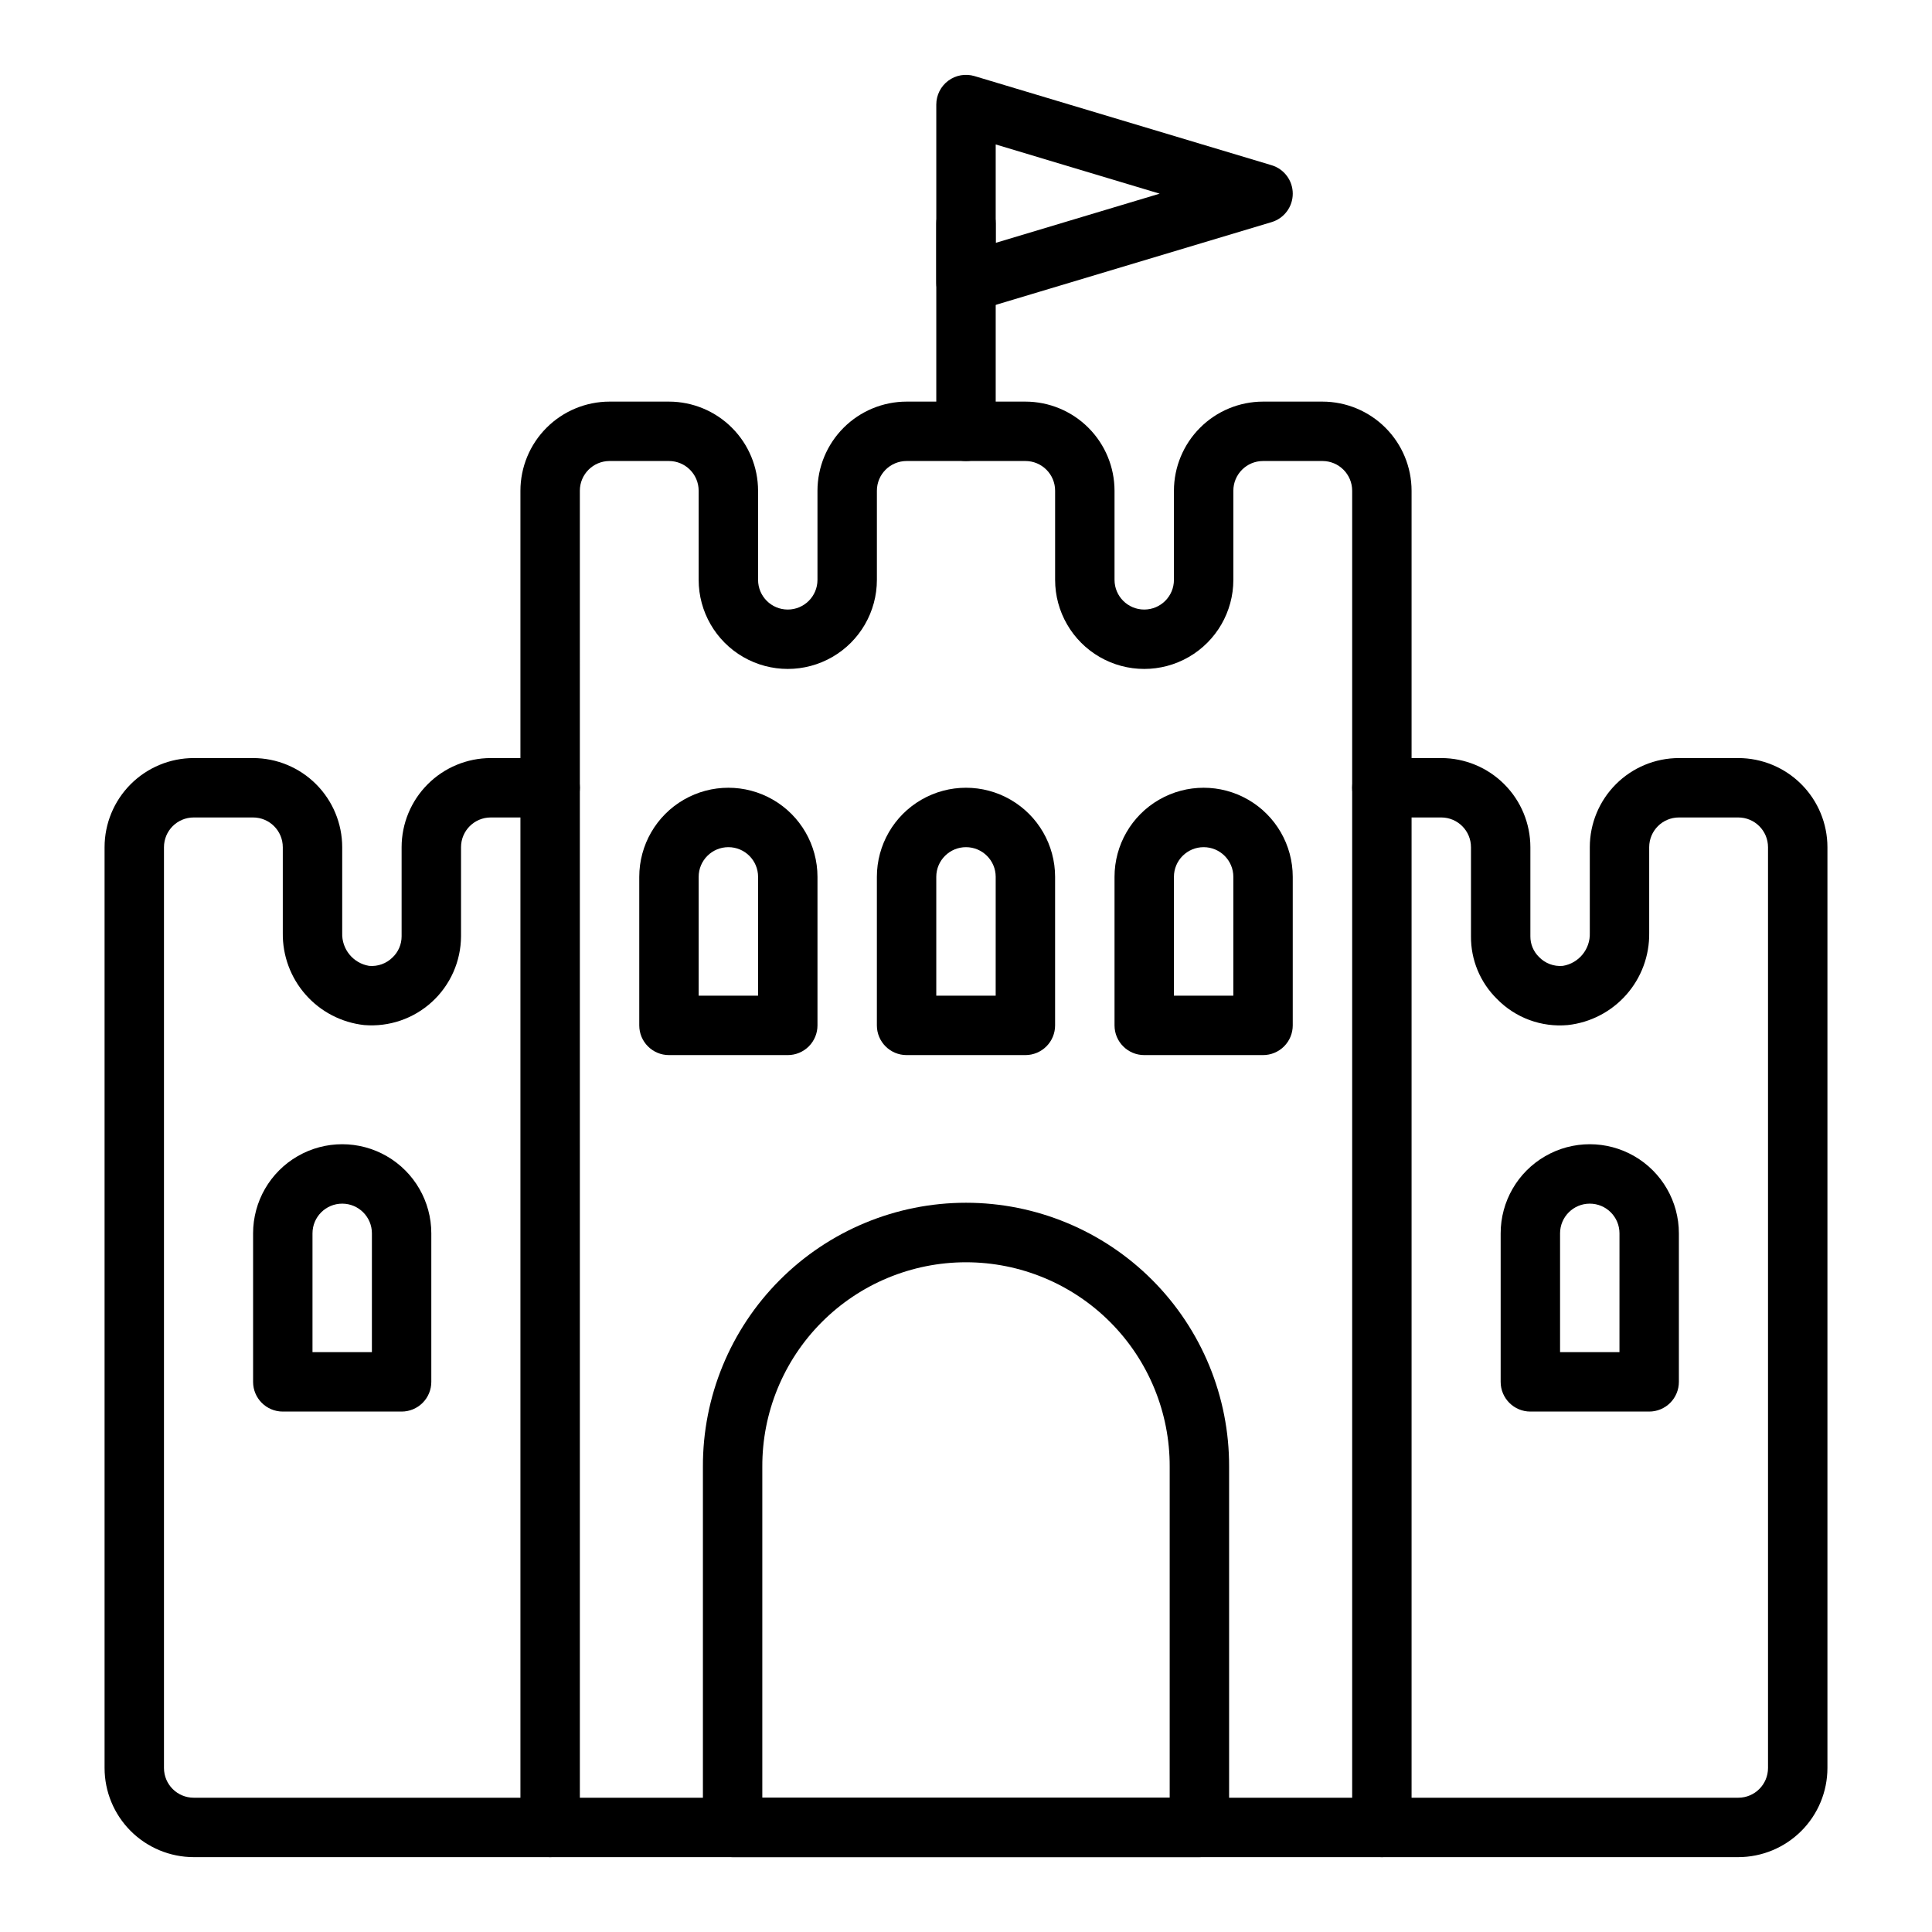
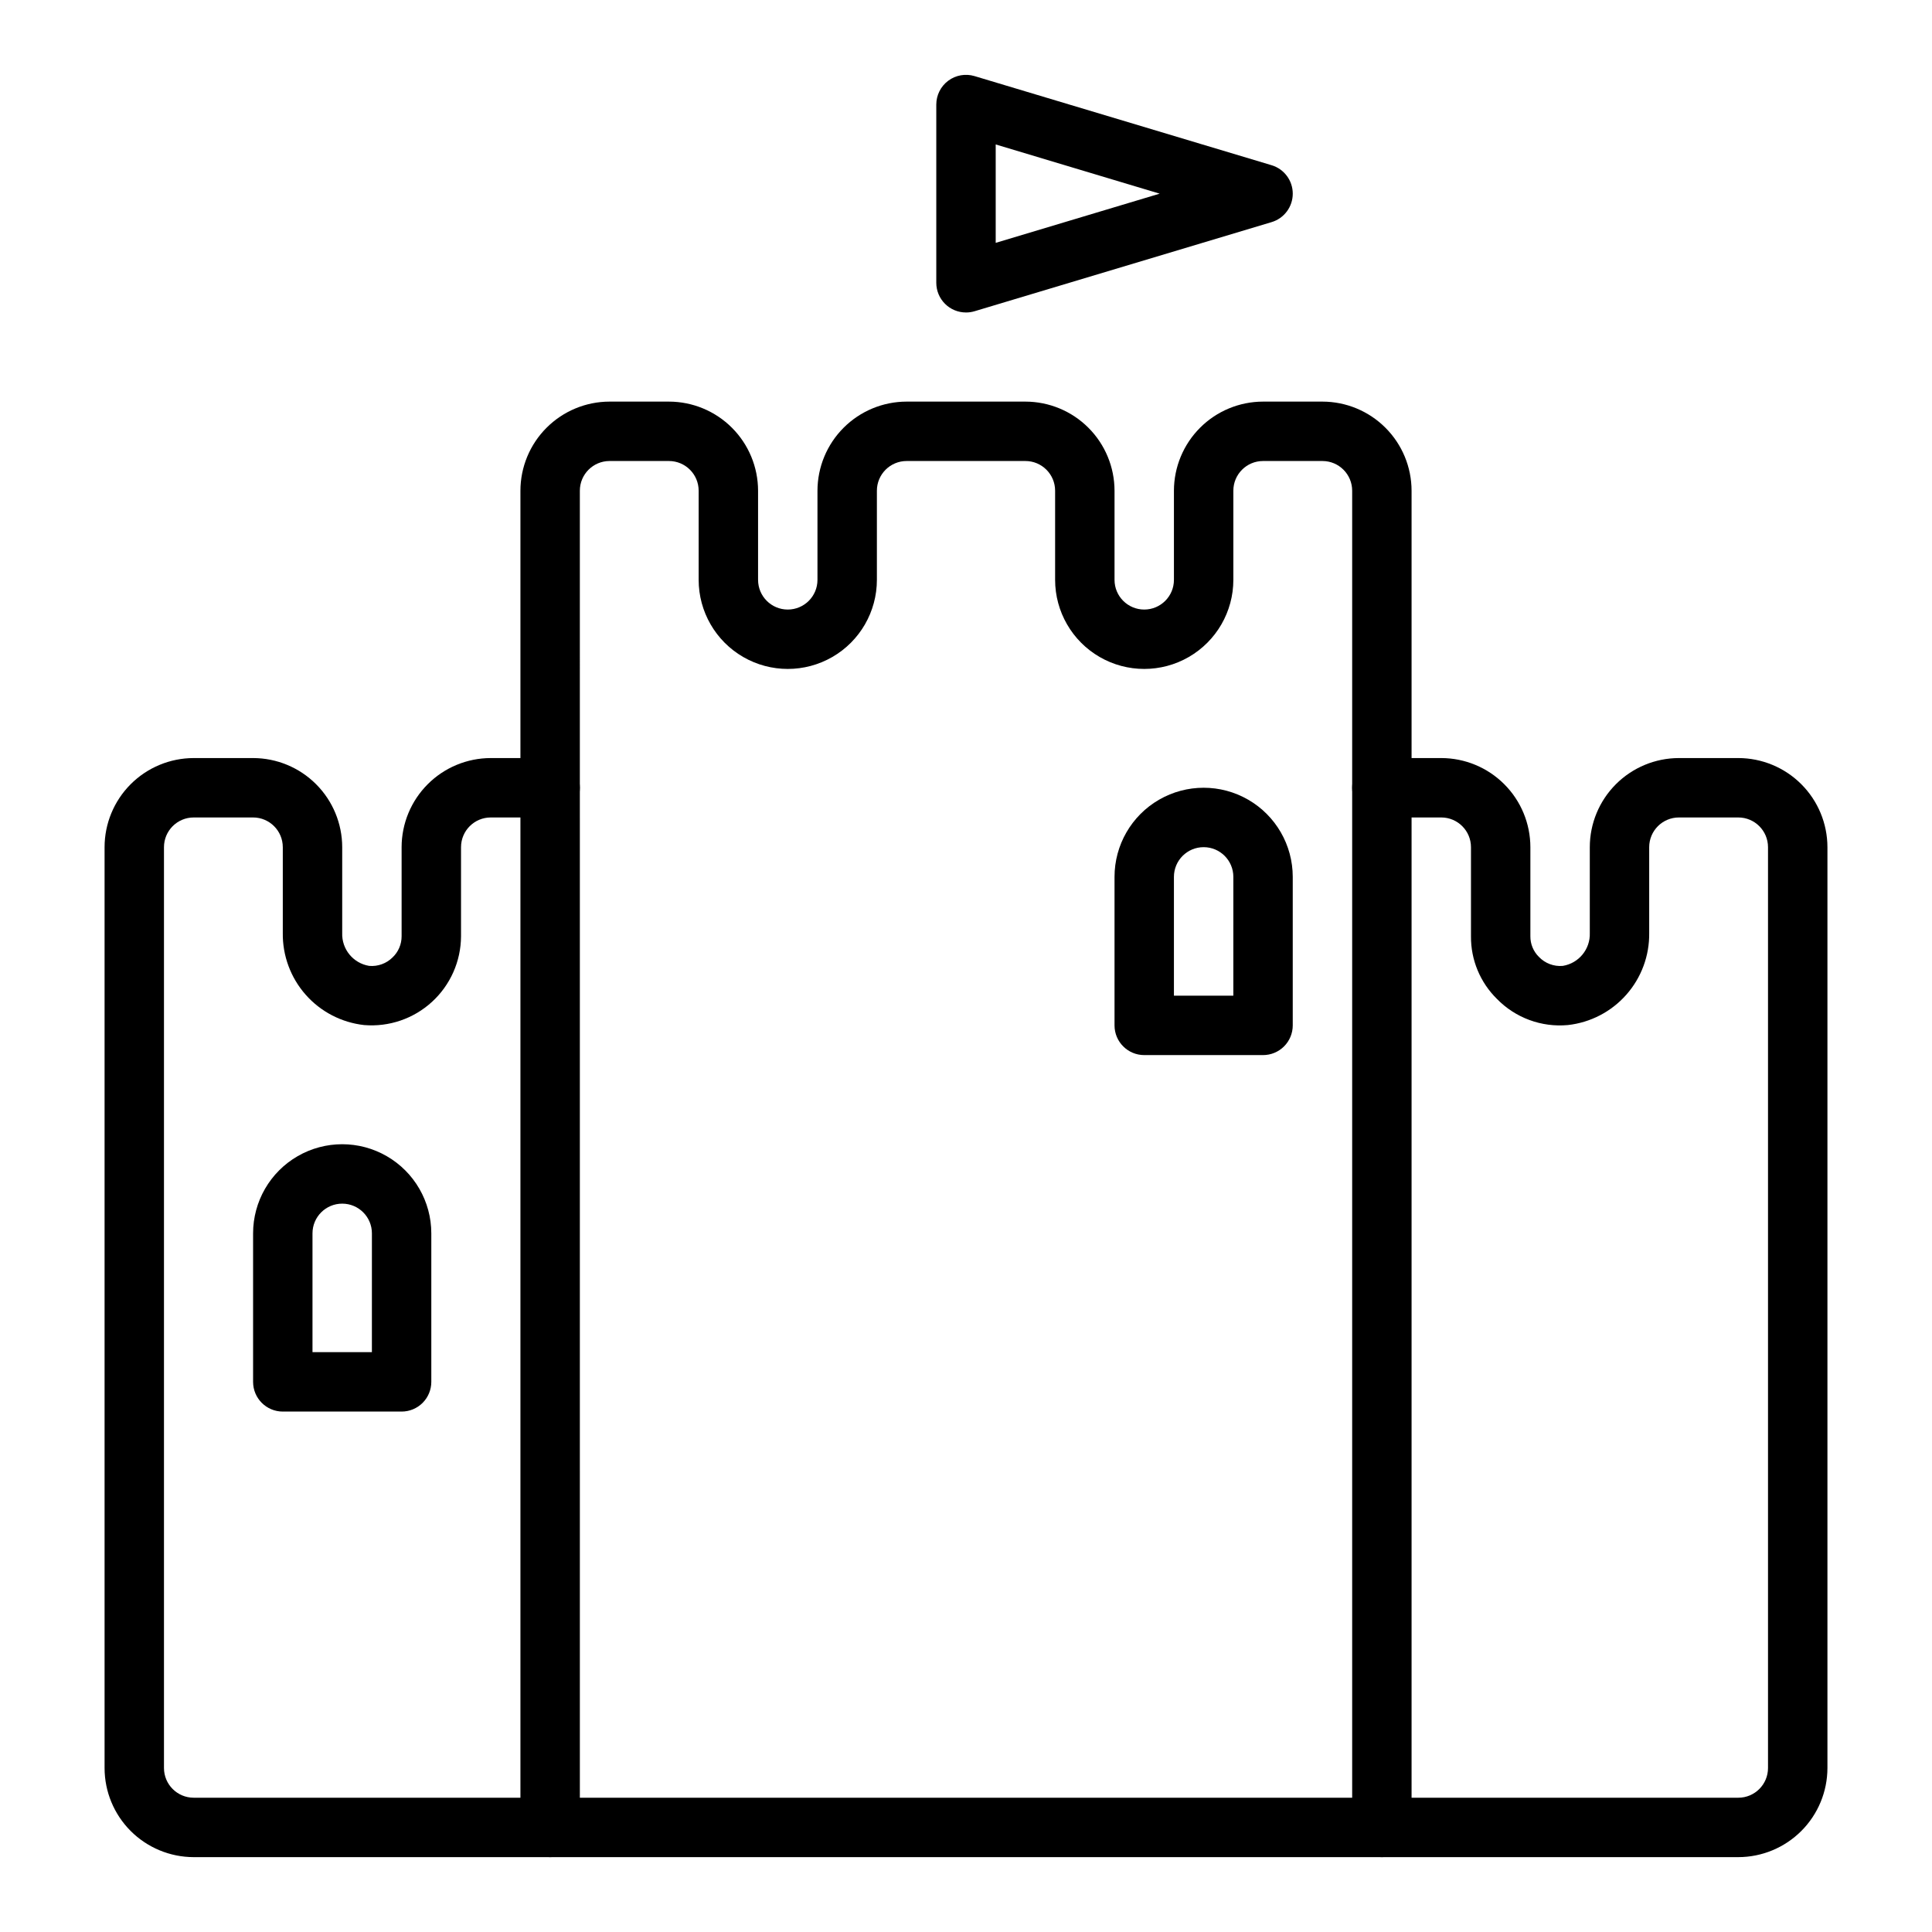
<svg xmlns="http://www.w3.org/2000/svg" fill="#000000" width="800px" height="800px" version="1.1" viewBox="144 144 512 512">
  <g>
-     <path d="m461.85 636.16h-123.7c-4.348 0-7.871-3.523-7.871-7.871v-95.59c-0.062-18.531 7.254-36.324 20.34-49.453 13.082-13.125 30.852-20.504 49.383-20.504s36.305 7.379 49.387 20.504c13.082 13.129 20.398 30.922 20.336 49.453v95.59c0.004 2.086-0.828 4.09-2.305 5.566-1.477 1.477-3.477 2.305-5.566 2.305zm-115.83-15.746h107.96v-87.715c0.055-14.352-5.609-28.133-15.738-38.301-10.129-10.168-23.891-15.883-38.242-15.883s-28.113 5.715-38.242 15.883c-10.129 10.168-15.793 23.949-15.738 38.301z" />
-     <path d="m400 266.18c-4.348 0-7.875-3.527-7.875-7.875v-55.102c0-4.348 3.527-7.875 7.875-7.875s7.871 3.527 7.871 7.875v55.105-0.004c0 2.09-0.828 4.09-2.305 5.566-1.477 1.477-3.481 2.309-5.566 2.309z" />
    <path d="m400 226.81c-2.09 0.004-4.094-0.824-5.57-2.301-1.477-1.477-2.305-3.481-2.305-5.57v-47.23c0-2.488 1.176-4.832 3.172-6.32 1.996-1.484 4.578-1.938 6.961-1.223l78.719 23.617h0.004c3.332 0.996 5.613 4.062 5.613 7.539 0 3.481-2.281 6.547-5.613 7.543l-78.719 23.617h-0.004c-0.734 0.219-1.492 0.332-2.258 0.328zm7.871-44.527v26.078l43.453-13.039z" />
-     <path d="m352.77 423.61h-31.488c-4.348 0-7.871-3.523-7.871-7.871v-39.359c0-8.438 4.5-16.234 11.809-20.453 7.305-4.219 16.309-4.219 23.617 0 7.305 4.219 11.805 12.016 11.805 20.453v39.359c0 2.09-0.828 4.09-2.305 5.566-1.477 1.477-3.477 2.305-5.566 2.305zm-23.617-15.742h15.742l0.004-31.488c0-4.348-3.523-7.871-7.871-7.871-4.348 0-7.875 3.523-7.875 7.871z" />
    <path d="m250.43 518.08h-31.488c-4.348 0-7.871-3.523-7.871-7.871v-39.359c0-8.438 4.5-16.234 11.809-20.453 7.305-4.219 16.309-4.219 23.613 0 7.309 4.219 11.809 12.016 11.809 20.453v39.359c0 2.086-0.828 4.09-2.305 5.566-1.477 1.477-3.477 2.305-5.566 2.305zm-23.617-15.742h15.742l0.004-31.488c0-4.348-3.523-7.871-7.871-7.871s-7.875 3.523-7.875 7.871z" />
-     <path d="m415.74 423.61h-31.488c-4.348 0-7.871-3.523-7.871-7.871v-39.359c0-8.438 4.5-16.234 11.809-20.453 7.305-4.219 16.309-4.219 23.613 0 7.309 4.219 11.809 12.016 11.809 20.453v39.359c0 2.09-0.828 4.09-2.305 5.566-1.477 1.477-3.477 2.305-5.566 2.305zm-23.617-15.742h15.742l0.004-31.488c0-4.348-3.523-7.871-7.871-7.871s-7.875 3.523-7.875 7.871z" />
    <path d="m478.72 423.61h-31.488c-4.348 0-7.871-3.523-7.871-7.871v-39.359c0-8.438 4.5-16.234 11.809-20.453 7.305-4.219 16.309-4.219 23.613 0 7.309 4.219 11.809 12.016 11.809 20.453v39.359c0 2.09-0.828 4.09-2.305 5.566-1.477 1.477-3.481 2.305-5.566 2.305zm-23.617-15.742h15.742l0.004-31.488c0-4.348-3.523-7.871-7.871-7.871-4.348 0-7.875 3.523-7.875 7.871z" />
    <path d="m510.21 636.16h-220.42c-4.348 0-7.871-3.523-7.871-7.871v-354.24c0.008-6.262 2.496-12.266 6.926-16.691 4.426-4.43 10.43-6.918 16.691-6.926h15.742c6.262 0.008 12.266 2.496 16.691 6.926 4.43 4.426 6.918 10.43 6.926 16.691v23.617c0 4.348 3.523 7.871 7.871 7.871s7.871-3.523 7.871-7.871v-23.617c0.008-6.262 2.5-12.266 6.926-16.691 4.43-4.43 10.43-6.918 16.691-6.926h31.488c6.262 0.008 12.266 2.496 16.691 6.926 4.43 4.426 6.918 10.43 6.926 16.691v23.617c0 4.348 3.523 7.871 7.871 7.871 4.348 0 7.871-3.523 7.871-7.871v-23.617c0.008-6.262 2.5-12.266 6.926-16.691 4.426-4.43 10.43-6.918 16.691-6.926h15.742c6.262 0.008 12.266 2.496 16.691 6.926 4.43 4.426 6.918 10.43 6.926 16.691v354.24c0 2.086-0.828 4.09-2.305 5.566-1.477 1.473-3.481 2.305-5.566 2.305zm-212.54-15.746h204.67v-346.37c-0.004-4.348-3.527-7.871-7.875-7.871h-15.742c-4.348 0-7.871 3.523-7.871 7.871v23.617c0 8.434-4.504 16.23-11.809 20.449-7.309 4.219-16.309 4.219-23.617 0-7.305-4.219-11.809-12.016-11.809-20.449v-23.617c0-4.348-3.523-7.871-7.871-7.871h-31.488c-4.344 0.004-7.867 3.523-7.871 7.871v23.617c0 8.434-4.5 16.23-11.809 20.449-7.309 4.219-16.309 4.219-23.617 0-7.305-4.219-11.809-12.016-11.809-20.449v-23.617c-0.004-4.348-3.523-7.867-7.871-7.871h-15.742c-4.348 0.004-7.867 3.523-7.871 7.871z" />
    <path d="m289.79 636.16h-94.465c-6.258-0.008-12.262-2.5-16.691-6.926-4.426-4.426-6.918-10.43-6.922-16.691v-244.03c0.004-6.262 2.496-12.266 6.922-16.691 4.43-4.43 10.434-6.918 16.691-6.926h15.746c6.262 0.008 12.266 2.496 16.691 6.926 4.426 4.426 6.918 10.43 6.926 16.691v22.73c-0.156 4.293 2.902 8.031 7.141 8.727 2.289 0.203 4.555-0.613 6.191-2.231 1.543-1.457 2.414-3.488 2.41-5.613v-23.613c0.008-6.262 2.496-12.266 6.926-16.691 4.426-4.43 10.43-6.918 16.691-6.926h15.742c4.348 0 7.875 3.523 7.875 7.871s-3.527 7.871-7.875 7.871h-15.742c-4.348 0.004-7.867 3.527-7.871 7.875v23.617-0.004c-0.031 6.613-2.82 12.914-7.695 17.379-4.875 4.469-11.395 6.695-17.984 6.148-5.984-0.664-11.508-3.527-15.492-8.043-3.984-4.512-6.144-10.348-6.062-16.367v-22.73c-0.004-4.348-3.527-7.871-7.871-7.875h-15.746c-4.344 0.004-7.867 3.527-7.871 7.875v244.03c0.004 4.348 3.527 7.867 7.871 7.871h94.465c4.348 0 7.875 3.527 7.875 7.875 0 4.348-3.527 7.871-7.875 7.871z" />
-     <path d="m581.05 518.08h-31.488c-4.348 0-7.871-3.523-7.871-7.871v-39.359c0-8.438 4.5-16.234 11.809-20.453 7.305-4.219 16.309-4.219 23.613 0 7.309 4.219 11.809 12.016 11.809 20.453v39.359c0 2.086-0.828 4.09-2.305 5.566-1.477 1.477-3.477 2.305-5.566 2.305zm-23.617-15.742h15.742l0.004-31.488c0-4.348-3.523-7.871-7.871-7.871s-7.875 3.523-7.875 7.871z" />
    <path d="m604.67 636.16h-94.465c-4.348 0-7.871-3.523-7.871-7.871 0-4.348 3.523-7.875 7.871-7.875h94.465c4.348 0 7.867-3.523 7.871-7.871v-244.03c-0.004-4.348-3.523-7.871-7.871-7.875h-15.746c-4.344 0.004-7.867 3.527-7.871 7.875v22.73c0.086 6.023-2.078 11.859-6.066 16.371-3.984 4.512-9.512 7.379-15.496 8.039-6.992 0.641-13.898-1.906-18.797-6.938-4.441-4.371-6.922-10.355-6.871-16.59v-23.613c-0.004-4.348-3.527-7.871-7.875-7.875h-15.742c-4.348 0-7.871-3.523-7.871-7.871s3.523-7.871 7.871-7.871h15.742c6.262 0.008 12.266 2.496 16.691 6.926 4.43 4.426 6.918 10.43 6.926 16.691v23.617-0.004c-0.02 2.051 0.797 4.023 2.262 5.461 1.637 1.719 3.969 2.598 6.332 2.383 4.242-0.691 7.305-4.434 7.152-8.727v-22.73c0.004-6.262 2.496-12.266 6.922-16.691 4.43-4.43 10.43-6.918 16.691-6.926h15.746c6.262 0.008 12.262 2.496 16.691 6.926 4.426 4.426 6.918 10.43 6.926 16.691v244.03c-0.008 6.262-2.5 12.266-6.926 16.691-4.43 4.426-10.43 6.918-16.691 6.926z" />
  </g>
</svg>